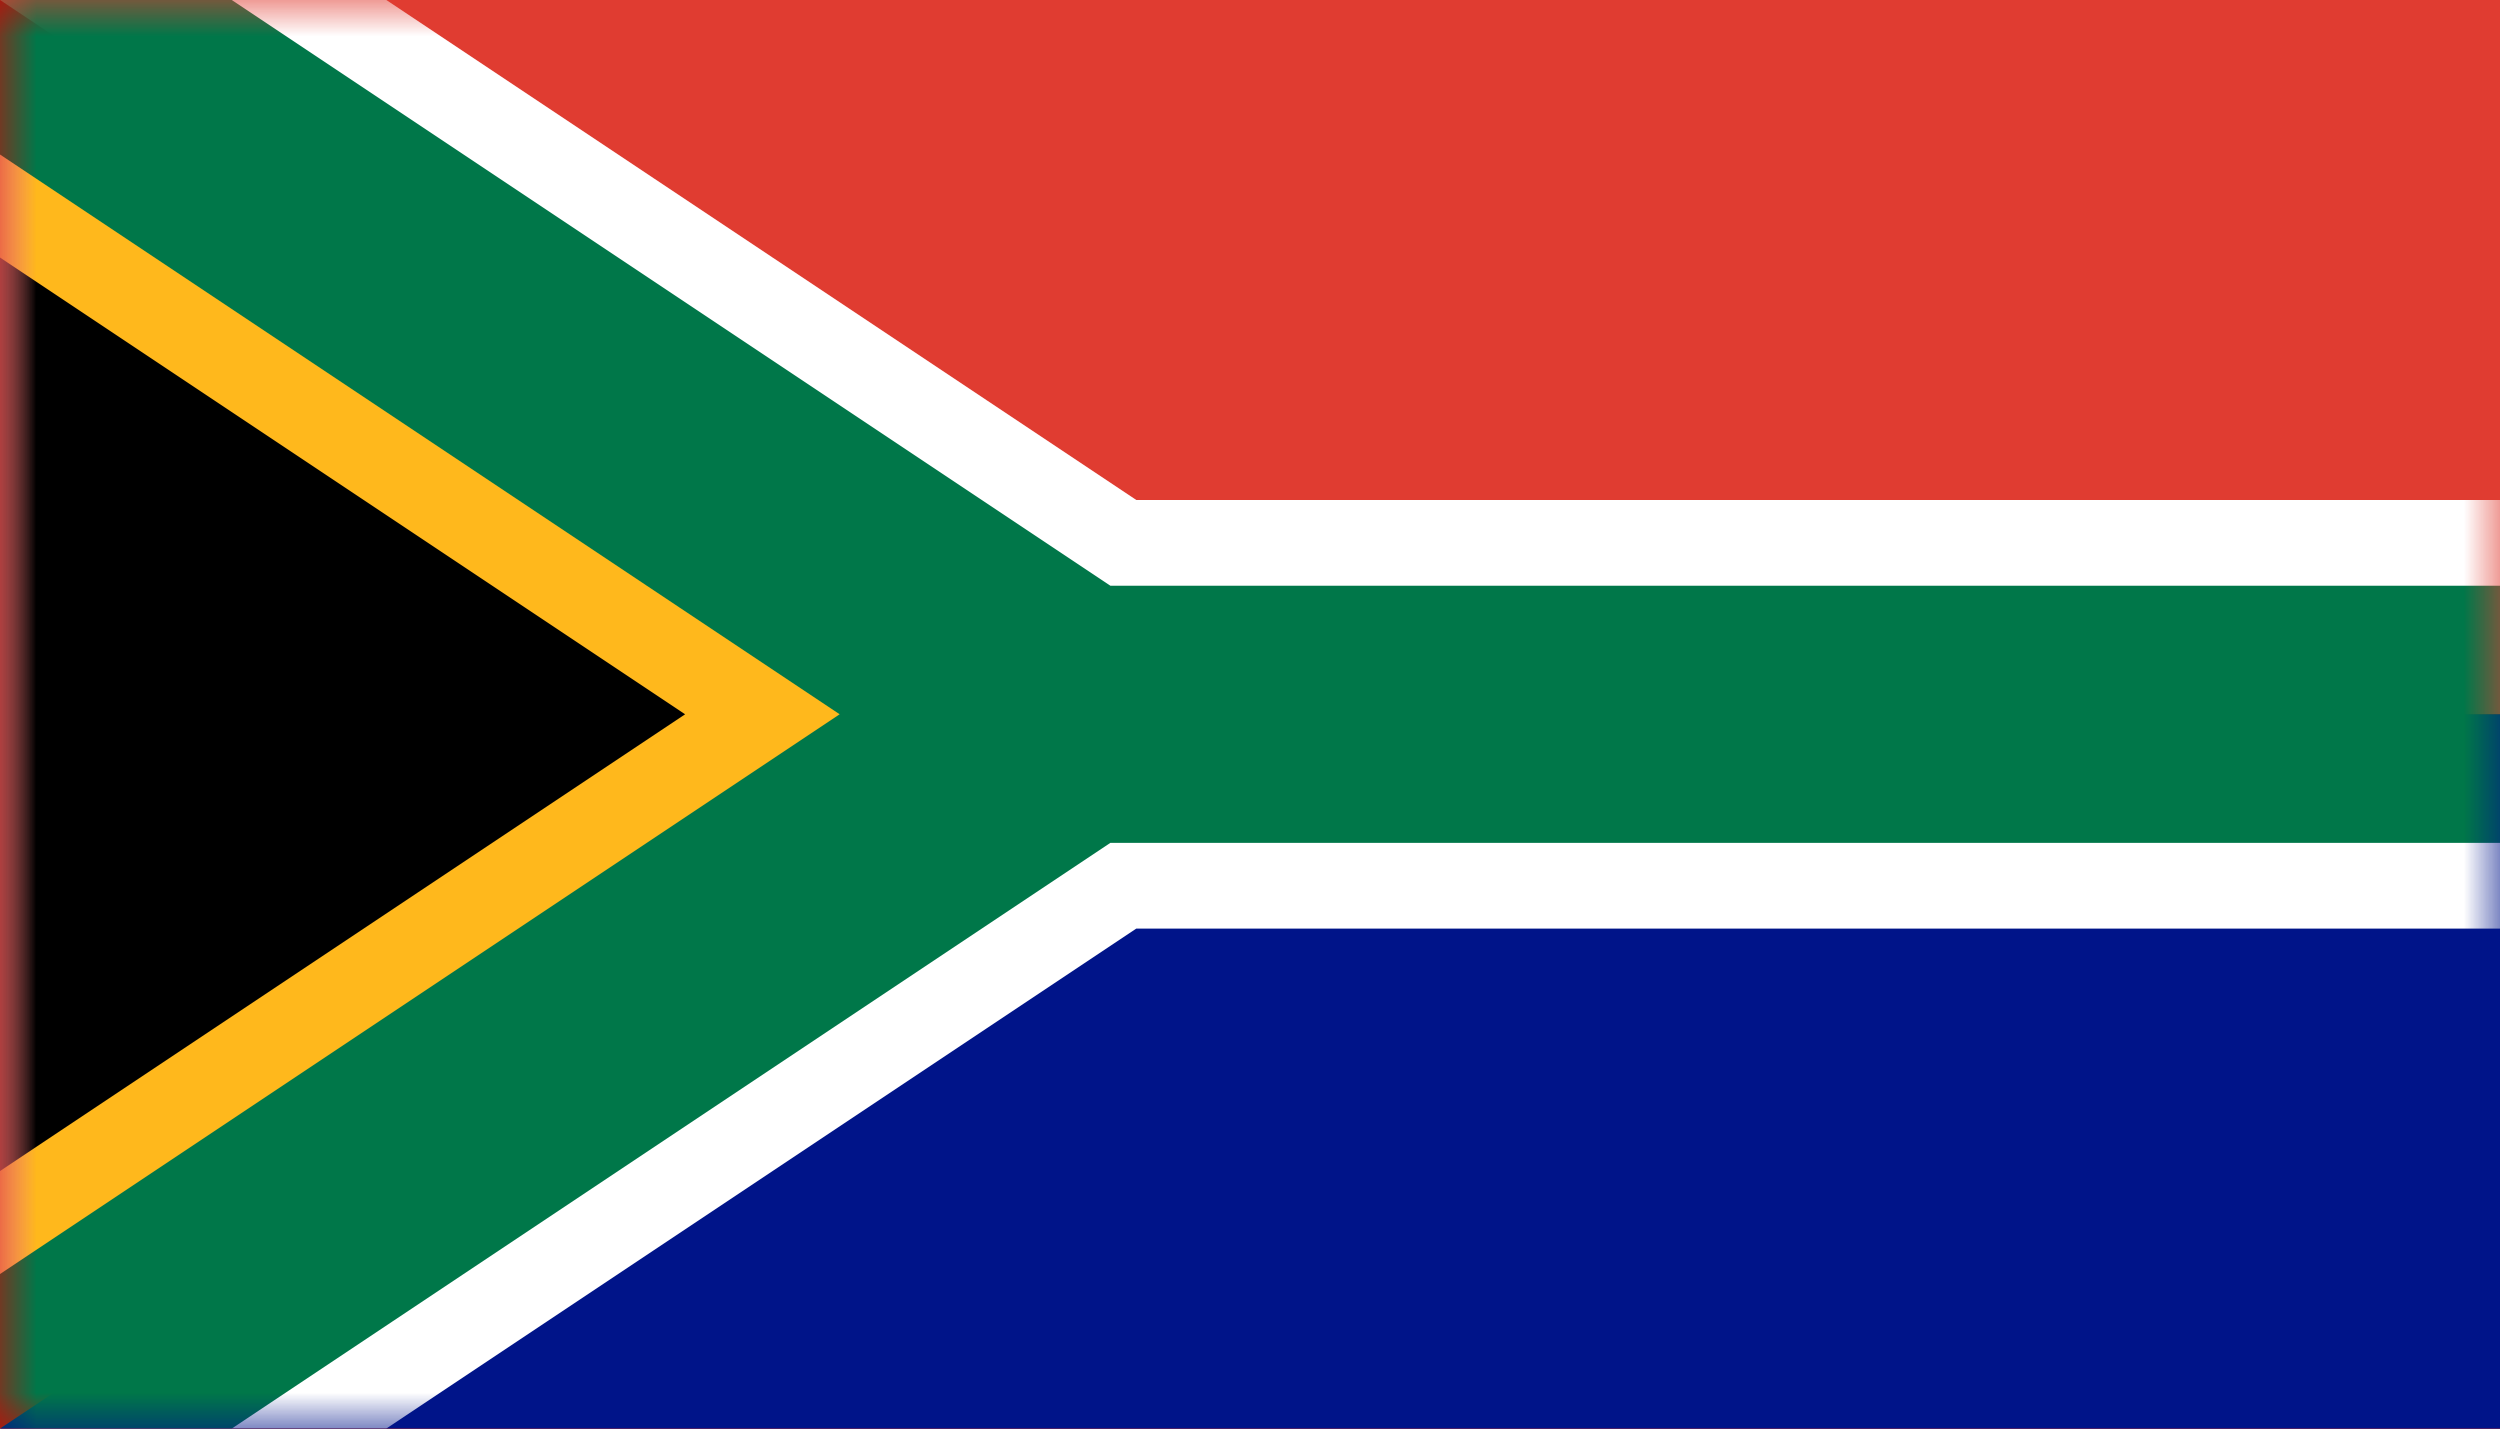
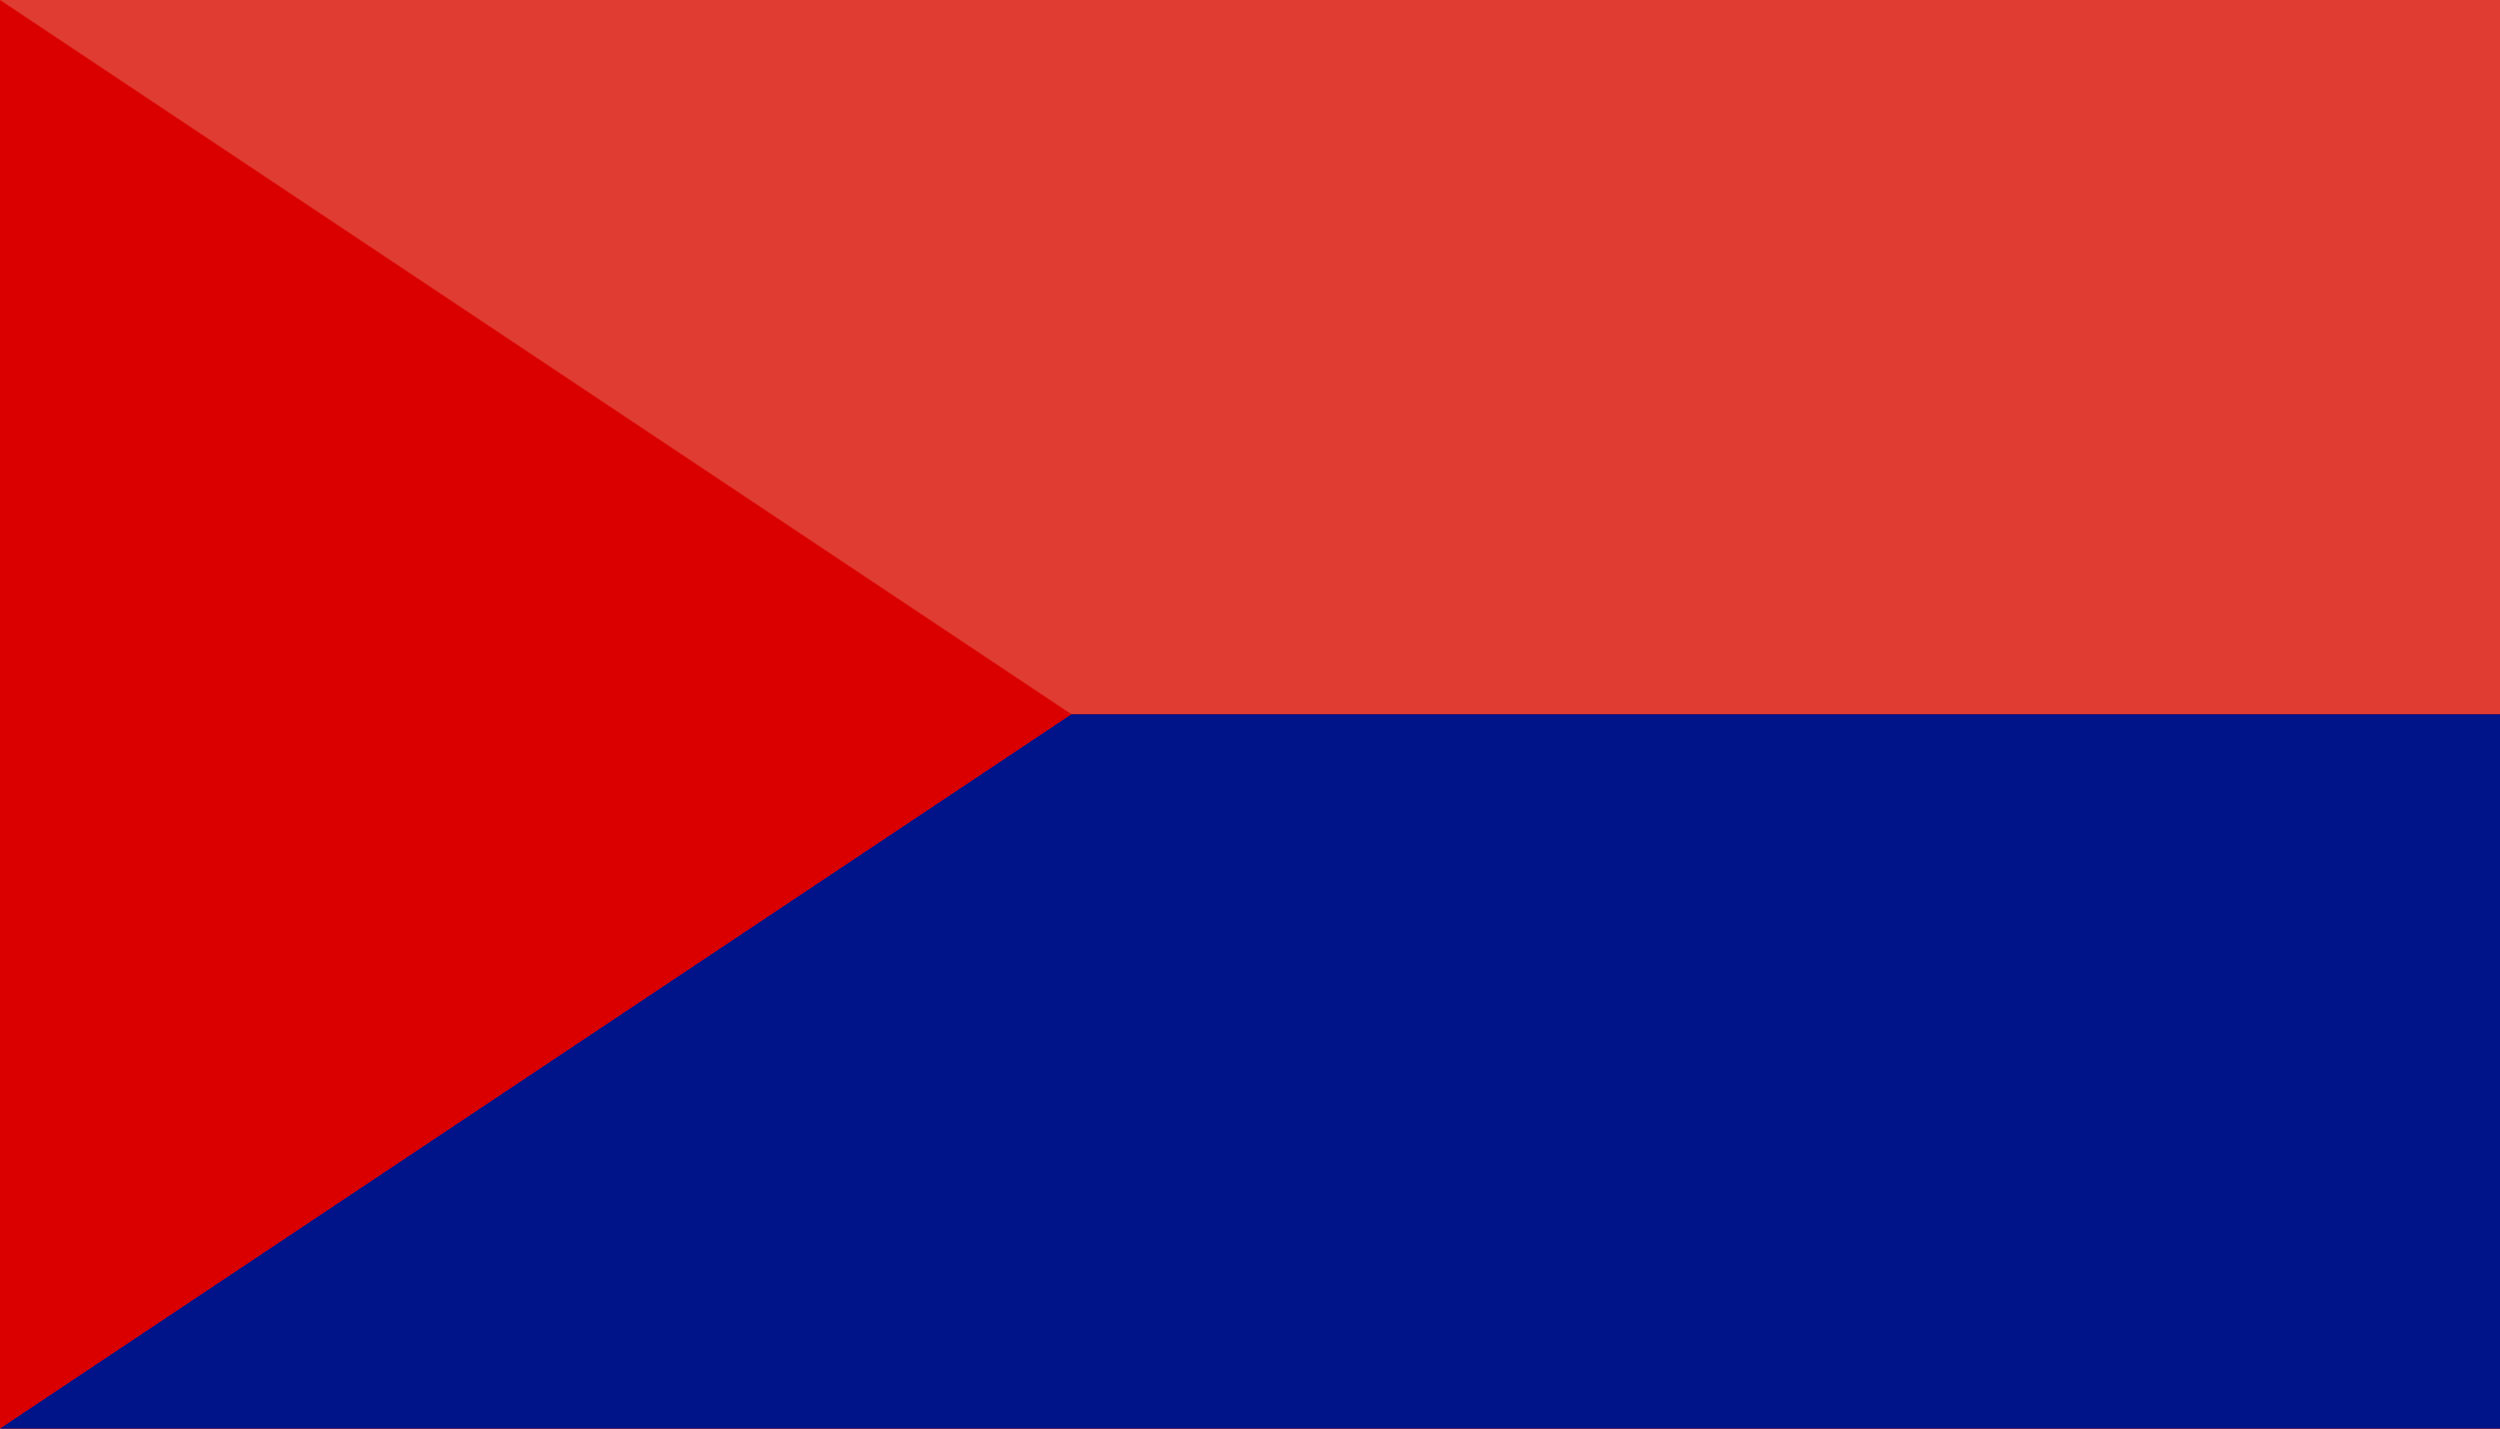
<svg xmlns="http://www.w3.org/2000/svg" width="35" height="20" viewBox="0 0 35 20" fill="none">
  <rect x="0" y="0" width="35" height="20" fill="#333333" stroke="none" />
  <g clip-path="url(#clip0_1206_85716)">
    <path d="M35 0H0V20H35V0Z" fill="#DA0000" />
    <path d="M0 0L35 0V10H15L0 0Z" fill="#E03C31" />
    <path d="M0 20H35V10H15L0 20Z" fill="#001489" />
    <mask id="mask0_1206_85716" style="mask-type:luminance" maskUnits="userSpaceOnUse" x="0" y="0" width="35" height="20">
-       <path d="M0 0H35V20H0V0Z" fill="white" />
-     </mask>
+       </mask>
    <g mask="url(#mask0_1206_85716)">
-       <path d="M35 10H15M15 10L0 0V20L15 10Z" stroke="white" stroke-width="6" />
      <mask id="mask1_1206_85716" style="mask-type:luminance" maskUnits="userSpaceOnUse" x="0" y="0" width="15" height="20">
        <path d="M0 0L15 10L0 20V0Z" fill="white" />
      </mask>
      <g mask="url(#mask1_1206_85716)">
-         <path d="M0 0L15 10L0 20" fill="black" />
        <path d="M0 0L15 10L0 20" stroke="#FFB81C" stroke-width="6" />
      </g>
-       <path d="M0 0L15 10M15 10H35M15 10L0 20" stroke="#007749" stroke-width="3.6" />
    </g>
  </g>
  <defs>
    <clipPath id="clip0_1206_85716">
      <rect width="35" height="20" fill="white" />
    </clipPath>
  </defs>
</svg>